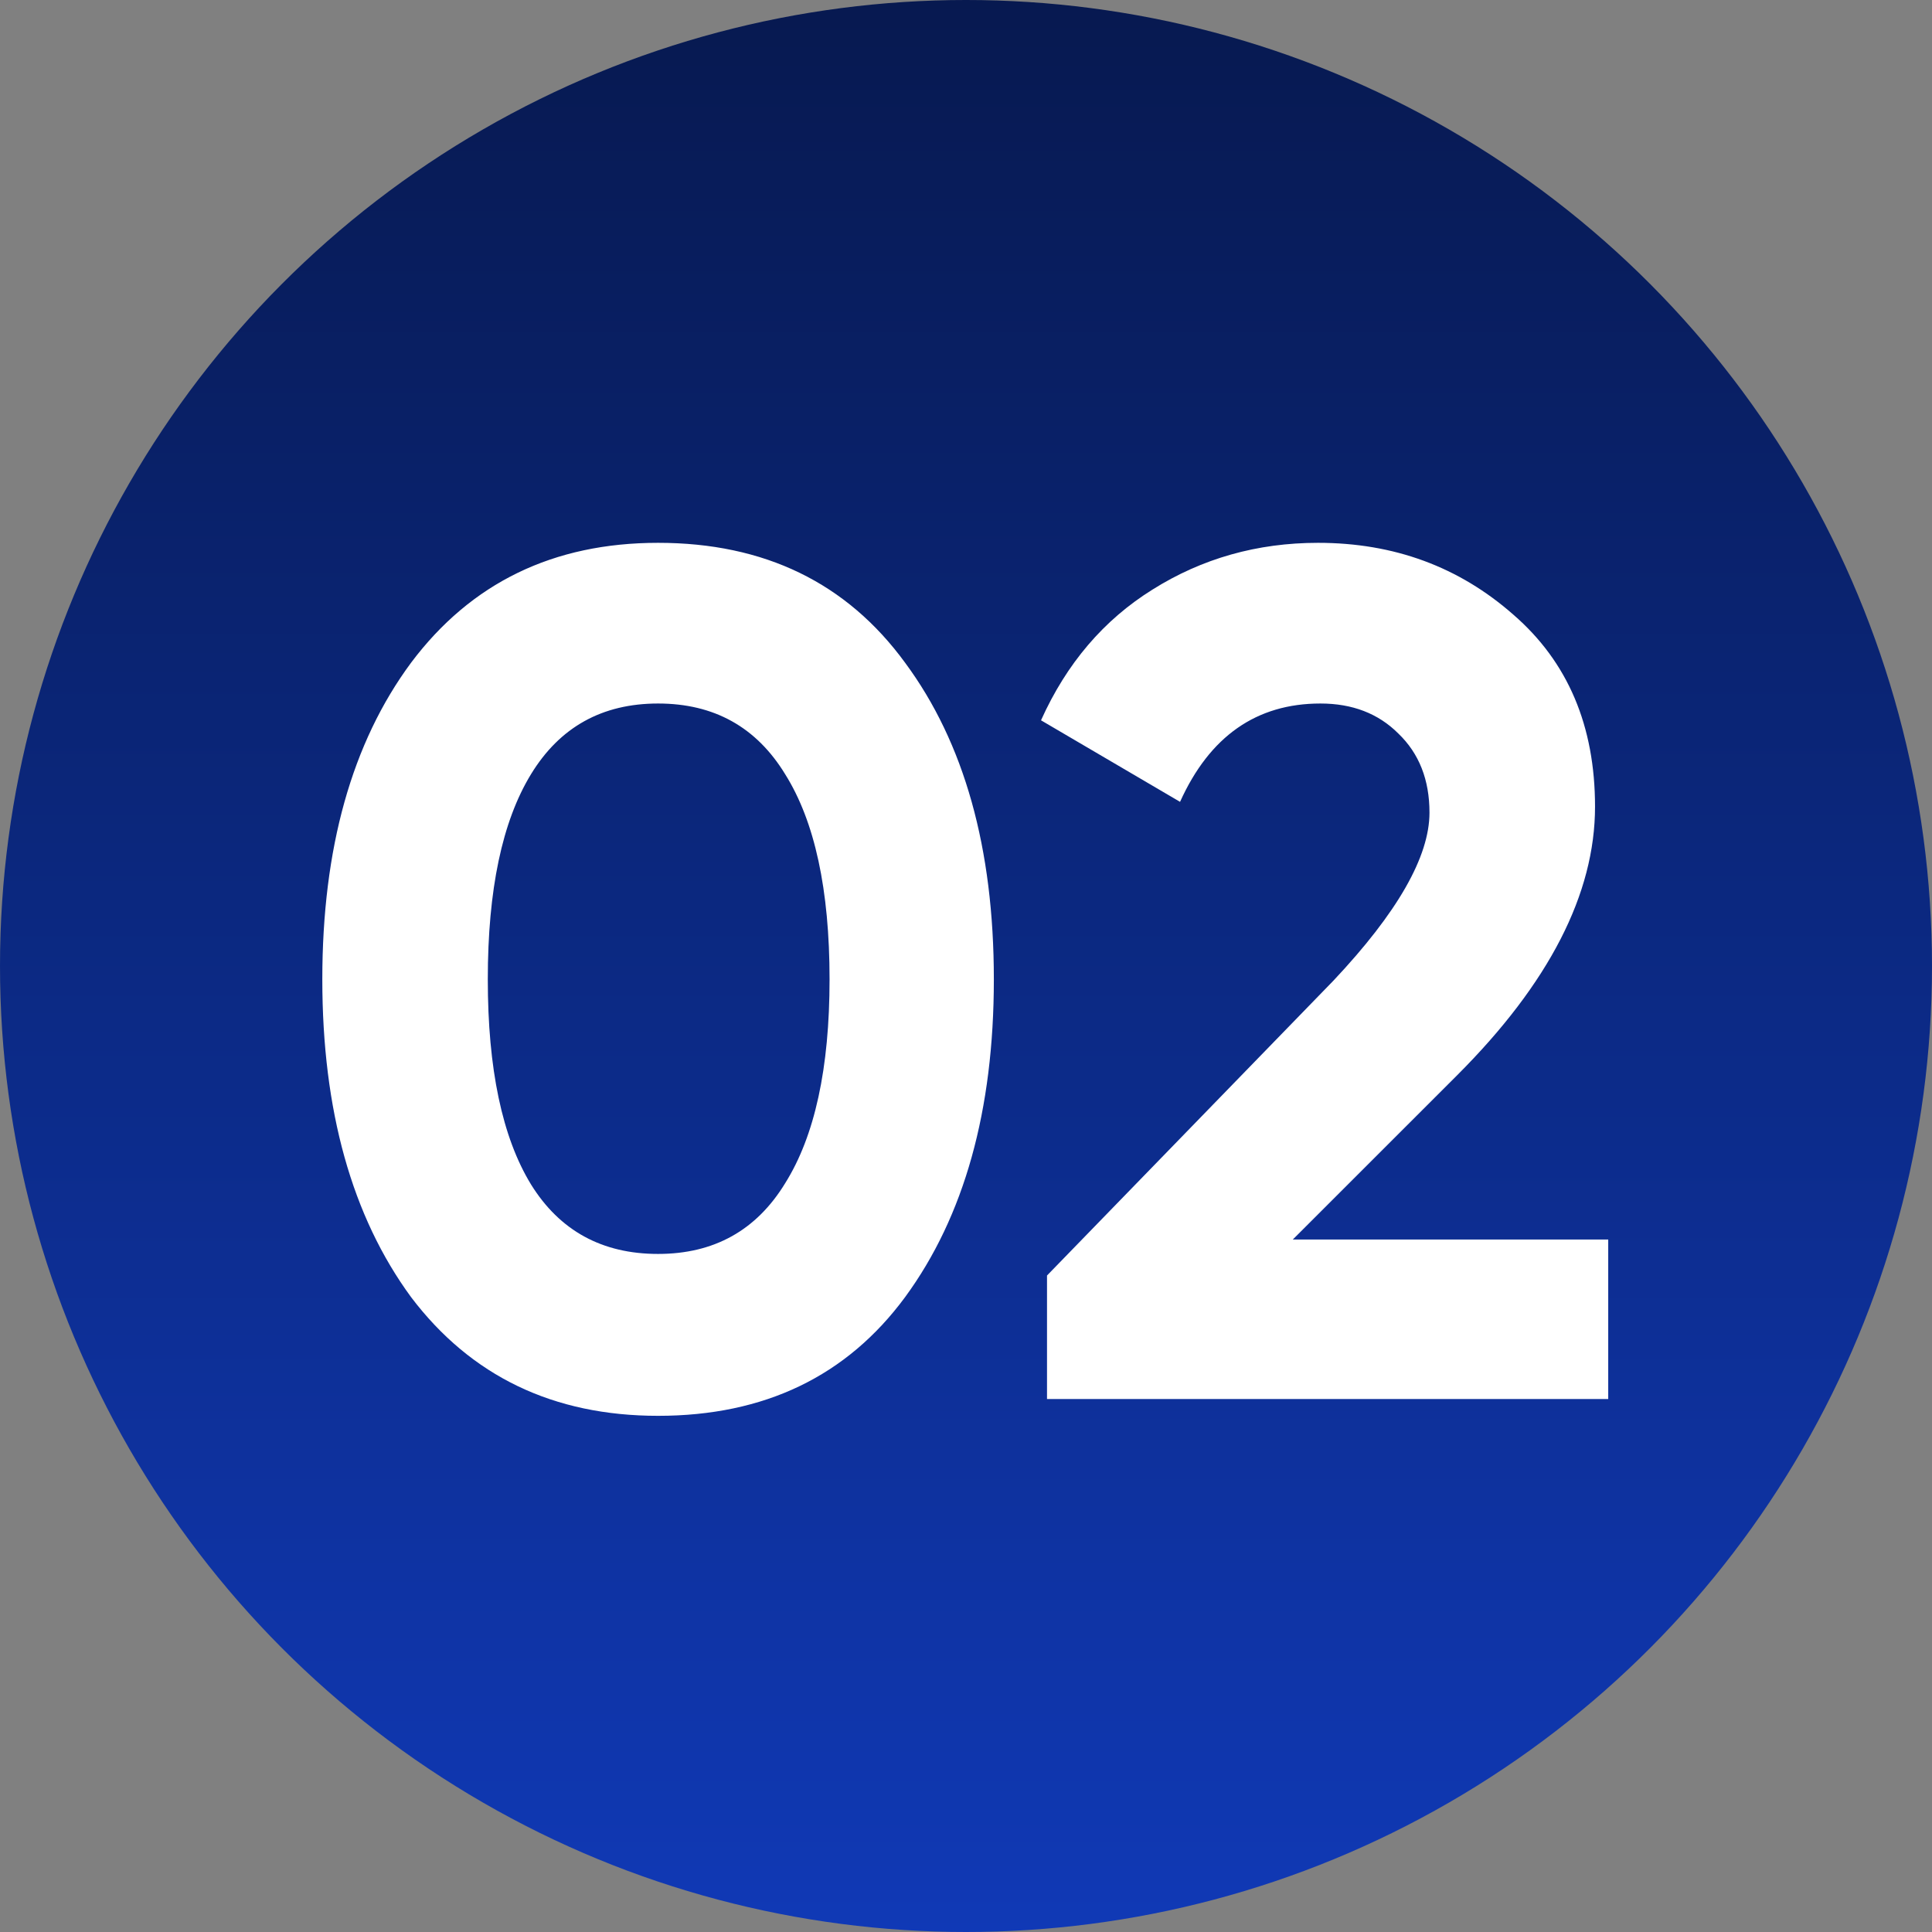
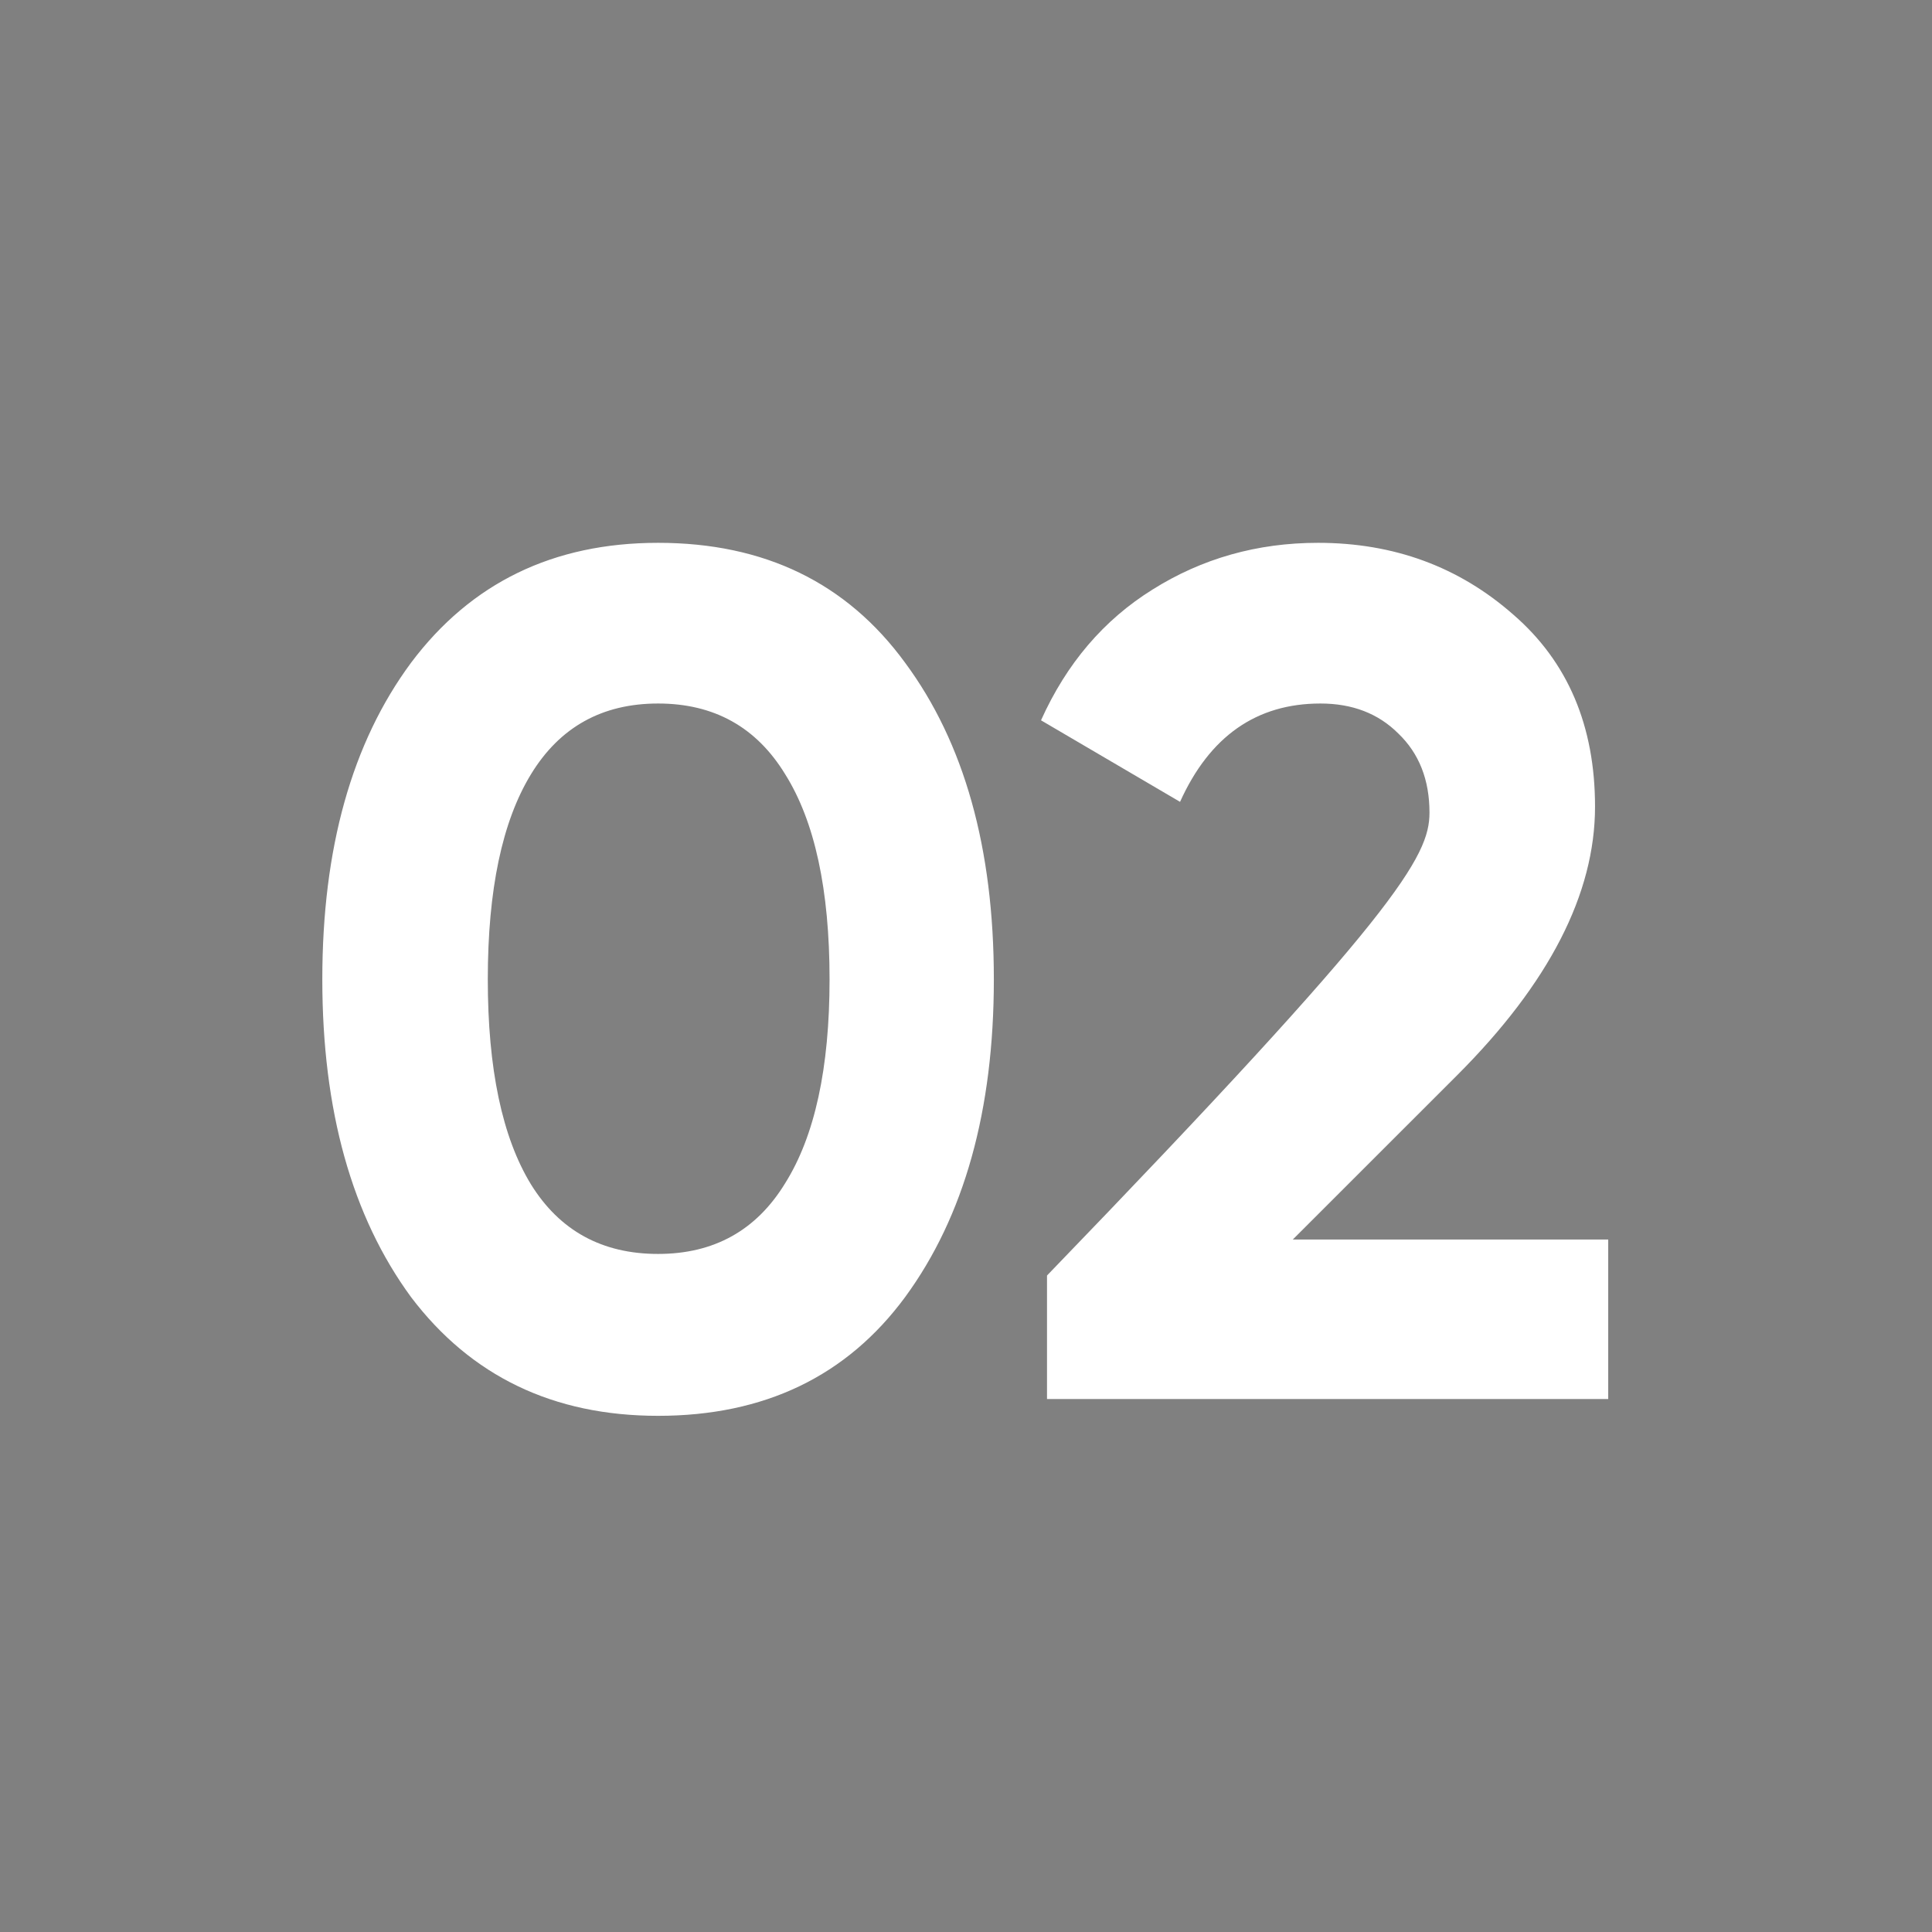
<svg xmlns="http://www.w3.org/2000/svg" width="29" height="29" viewBox="0 0 29 29" fill="none">
  <rect x="0" y="0" width="29" height="29" fill="#808080" stroke="none" />
-   <circle cx="14.5" cy="14.5" r="14.5" fill="url(#paint0_linear_6_2000)" />
-   <path d="M9.878 21.252C8.306 21.252 7.07 20.658 6.17 19.47C5.282 18.258 4.838 16.668 4.838 14.7C4.838 12.732 5.282 11.148 6.17 9.948C7.07 8.748 8.306 8.148 9.878 8.148C11.474 8.148 12.71 8.748 13.586 9.948C14.474 11.148 14.918 12.732 14.918 14.7C14.918 16.668 14.474 18.258 13.586 19.47C12.71 20.658 11.474 21.252 9.878 21.252ZM12.452 14.7C12.452 13.356 12.23 12.33 11.786 11.622C11.354 10.914 10.718 10.56 9.878 10.56C9.038 10.56 8.402 10.914 7.97 11.622C7.538 12.33 7.322 13.356 7.322 14.7C7.322 16.044 7.538 17.07 7.97 17.778C8.402 18.474 9.038 18.822 9.878 18.822C10.718 18.822 11.354 18.468 11.786 17.76C12.23 17.052 12.452 16.032 12.452 14.7ZM24.14 21H15.716V19.146L20.017 14.718C20.977 13.698 21.457 12.858 21.457 12.198C21.457 11.706 21.302 11.31 20.989 11.01C20.689 10.71 20.299 10.56 19.82 10.56C18.86 10.56 18.157 11.052 17.713 12.036L15.626 10.812C16.009 9.96 16.567 9.306 17.299 8.85C18.044 8.382 18.872 8.148 19.784 8.148C20.924 8.148 21.901 8.508 22.718 9.228C23.534 9.936 23.942 10.896 23.942 12.108C23.942 13.416 23.252 14.76 21.872 16.14L19.405 18.606H24.14V21Z" fill="white" />
+   <path d="M9.878 21.252C8.306 21.252 7.07 20.658 6.17 19.47C5.282 18.258 4.838 16.668 4.838 14.7C4.838 12.732 5.282 11.148 6.17 9.948C7.07 8.748 8.306 8.148 9.878 8.148C11.474 8.148 12.71 8.748 13.586 9.948C14.474 11.148 14.918 12.732 14.918 14.7C14.918 16.668 14.474 18.258 13.586 19.47C12.71 20.658 11.474 21.252 9.878 21.252ZM12.452 14.7C12.452 13.356 12.23 12.33 11.786 11.622C11.354 10.914 10.718 10.56 9.878 10.56C9.038 10.56 8.402 10.914 7.97 11.622C7.538 12.33 7.322 13.356 7.322 14.7C7.322 16.044 7.538 17.07 7.97 17.778C8.402 18.474 9.038 18.822 9.878 18.822C10.718 18.822 11.354 18.468 11.786 17.76C12.23 17.052 12.452 16.032 12.452 14.7ZM24.14 21H15.716V19.146C20.977 13.698 21.457 12.858 21.457 12.198C21.457 11.706 21.302 11.31 20.989 11.01C20.689 10.71 20.299 10.56 19.82 10.56C18.86 10.56 18.157 11.052 17.713 12.036L15.626 10.812C16.009 9.96 16.567 9.306 17.299 8.85C18.044 8.382 18.872 8.148 19.784 8.148C20.924 8.148 21.901 8.508 22.718 9.228C23.534 9.936 23.942 10.896 23.942 12.108C23.942 13.416 23.252 14.76 21.872 16.14L19.405 18.606H24.14V21Z" fill="white" />
  <defs>
    <linearGradient id="paint0_linear_6_2000" x1="14.5" y1="0" x2="14.5" y2="29" gradientUnits="userSpaceOnUse">
      <stop stop-color="#071950" />
      <stop offset="1" stop-color="#1039B6" />
    </linearGradient>
  </defs>
</svg>